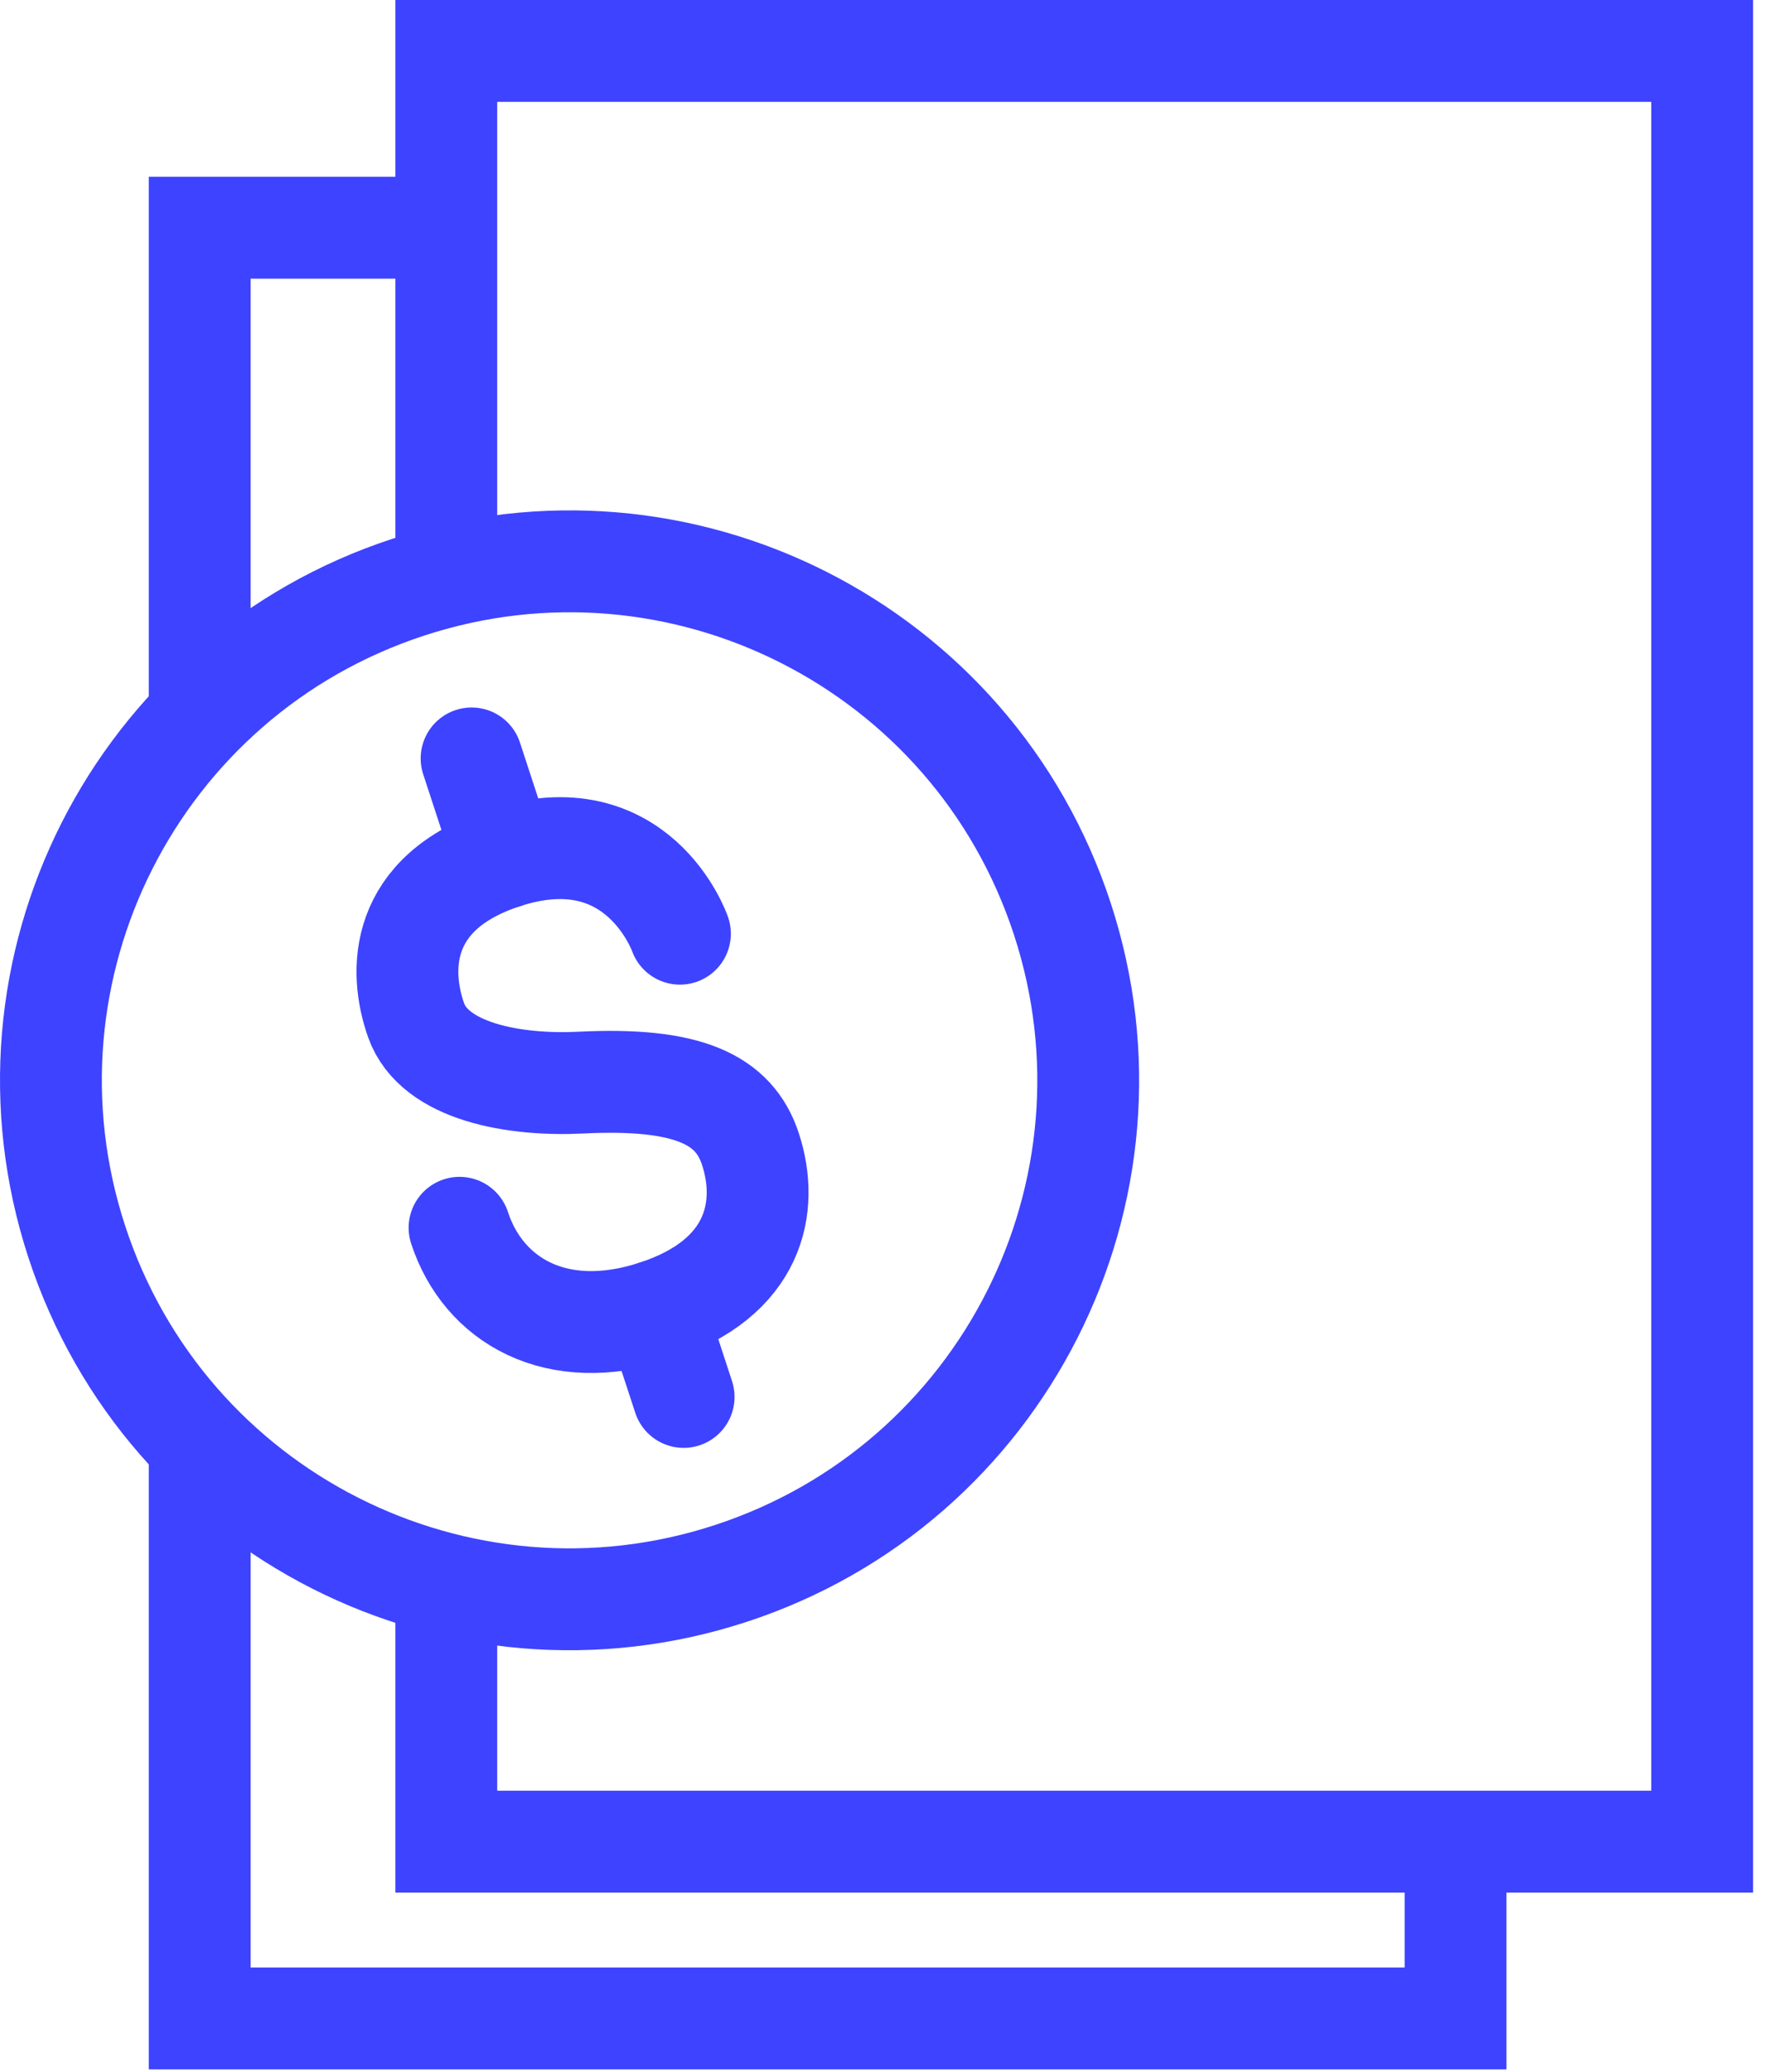
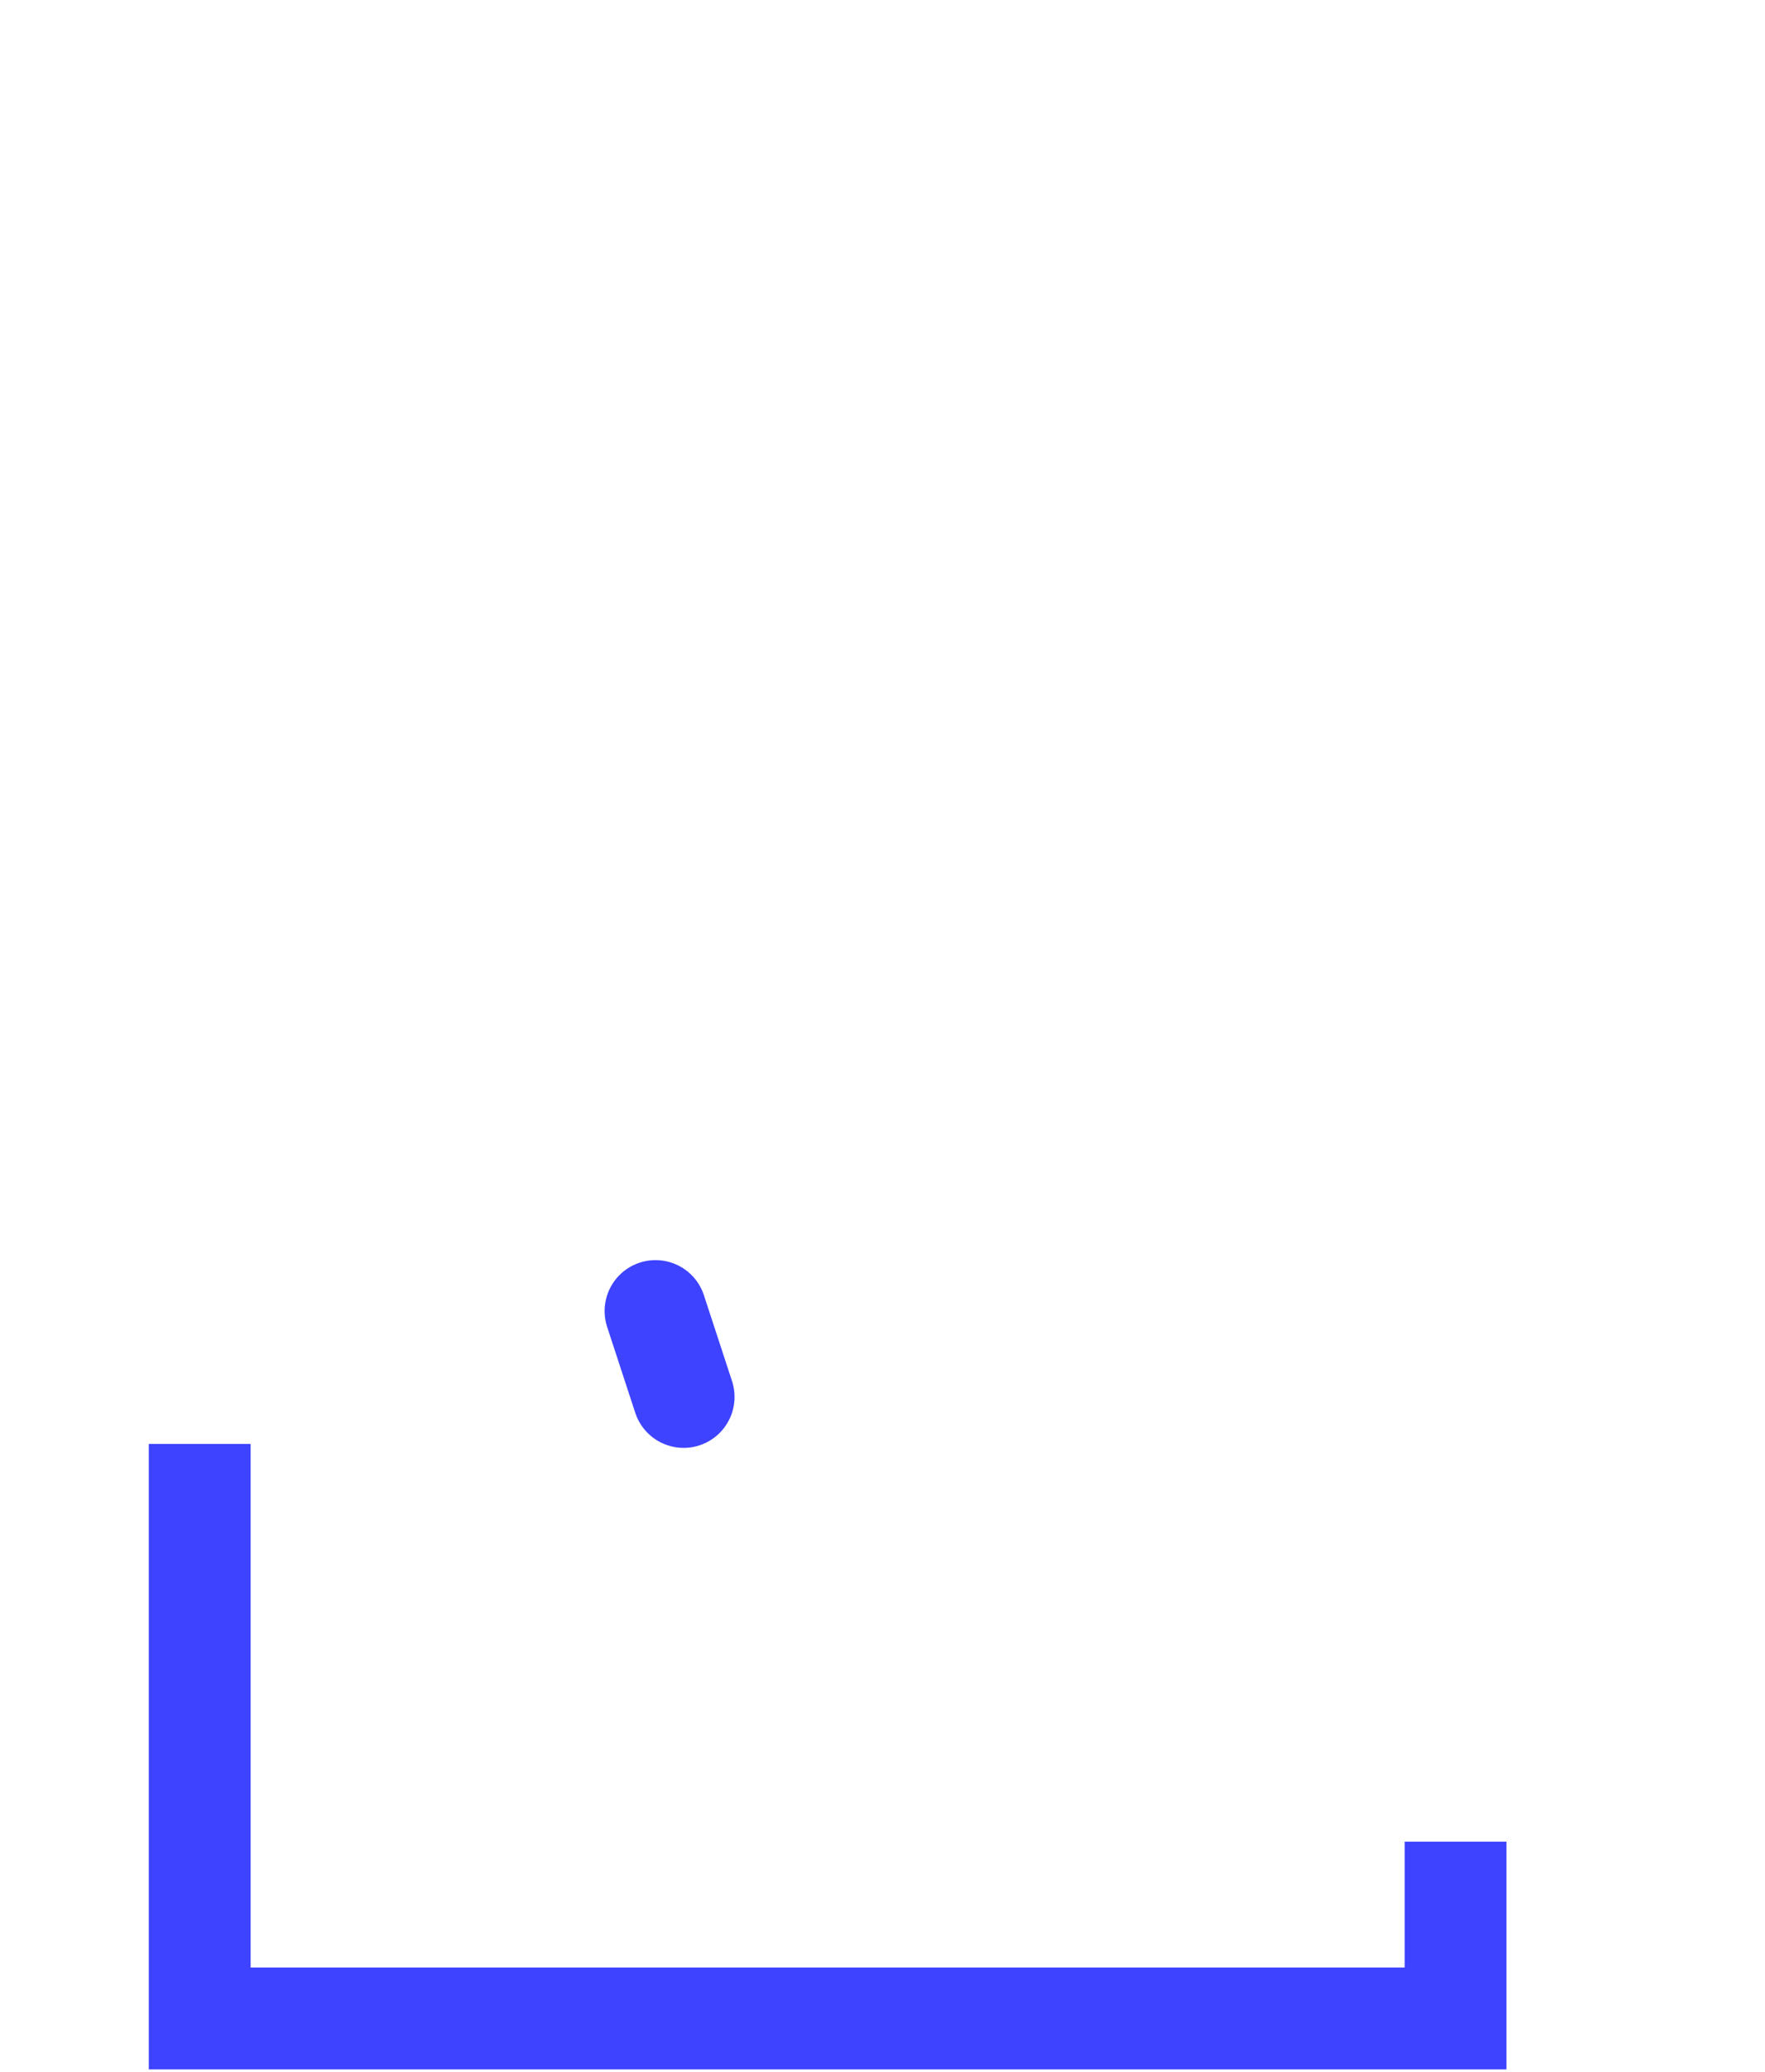
<svg xmlns="http://www.w3.org/2000/svg" width="52px" height="61px" viewBox="0 0 52 61" version="1.1">
  <g id="quitt." stroke="none" stroke-width="1" fill="none" fill-rule="evenodd">
    <g id="billing" transform="translate(1, 1)" stroke="#3E43FF" stroke-width="3">
      <polyline id="Stroke-1" points="4.883 41.515 4.883 58.43 41.883 58.43 41.883 53.225" />
-       <polyline id="Stroke-3" points="12.042 5.705 4.883 5.705 4.883 20.741" />
-       <polyline id="Stroke-5" points="12.149 45.645 12.149 53.224 49.149 53.224 49.149 0.499 12.149 0.499 12.149 15.973" />
-       <path d="M19.032,26.491 C19.032,26.491 17.803,22.963 13.852,24.257 C10.728,25.28 10.75,27.599 11.258,29.037 C11.8,30.57 14.178,30.972 16.107,30.876 C19.282,30.717 20.632,31.376 21.109,32.832 C21.665,34.529 21.257,36.637 18.313,37.601 C15.37,38.565 13.233,37.272 12.539,35.15" id="Stroke-7" stroke-linecap="round" stroke-linejoin="round" />
-       <path d="M13.852,24.257 L12.894,21.331" id="Stroke-9" stroke-linecap="round" stroke-linejoin="round" />
      <path d="M18.313,37.602 L19.141,40.13" id="Stroke-11" stroke-linecap="round" stroke-linejoin="round" />
-       <path d="M30.298,26.054 C32.924,34.072 28.553,42.7 20.535,45.326 C12.517,47.952 3.889,43.581 1.263,35.563 C-1.363,27.545 3.008,18.916 11.026,16.29 C19.044,13.664 27.673,18.035 30.298,26.054 Z" id="Stroke-13" stroke-linecap="round" stroke-linejoin="round" />
    </g>
  </g>
</svg>